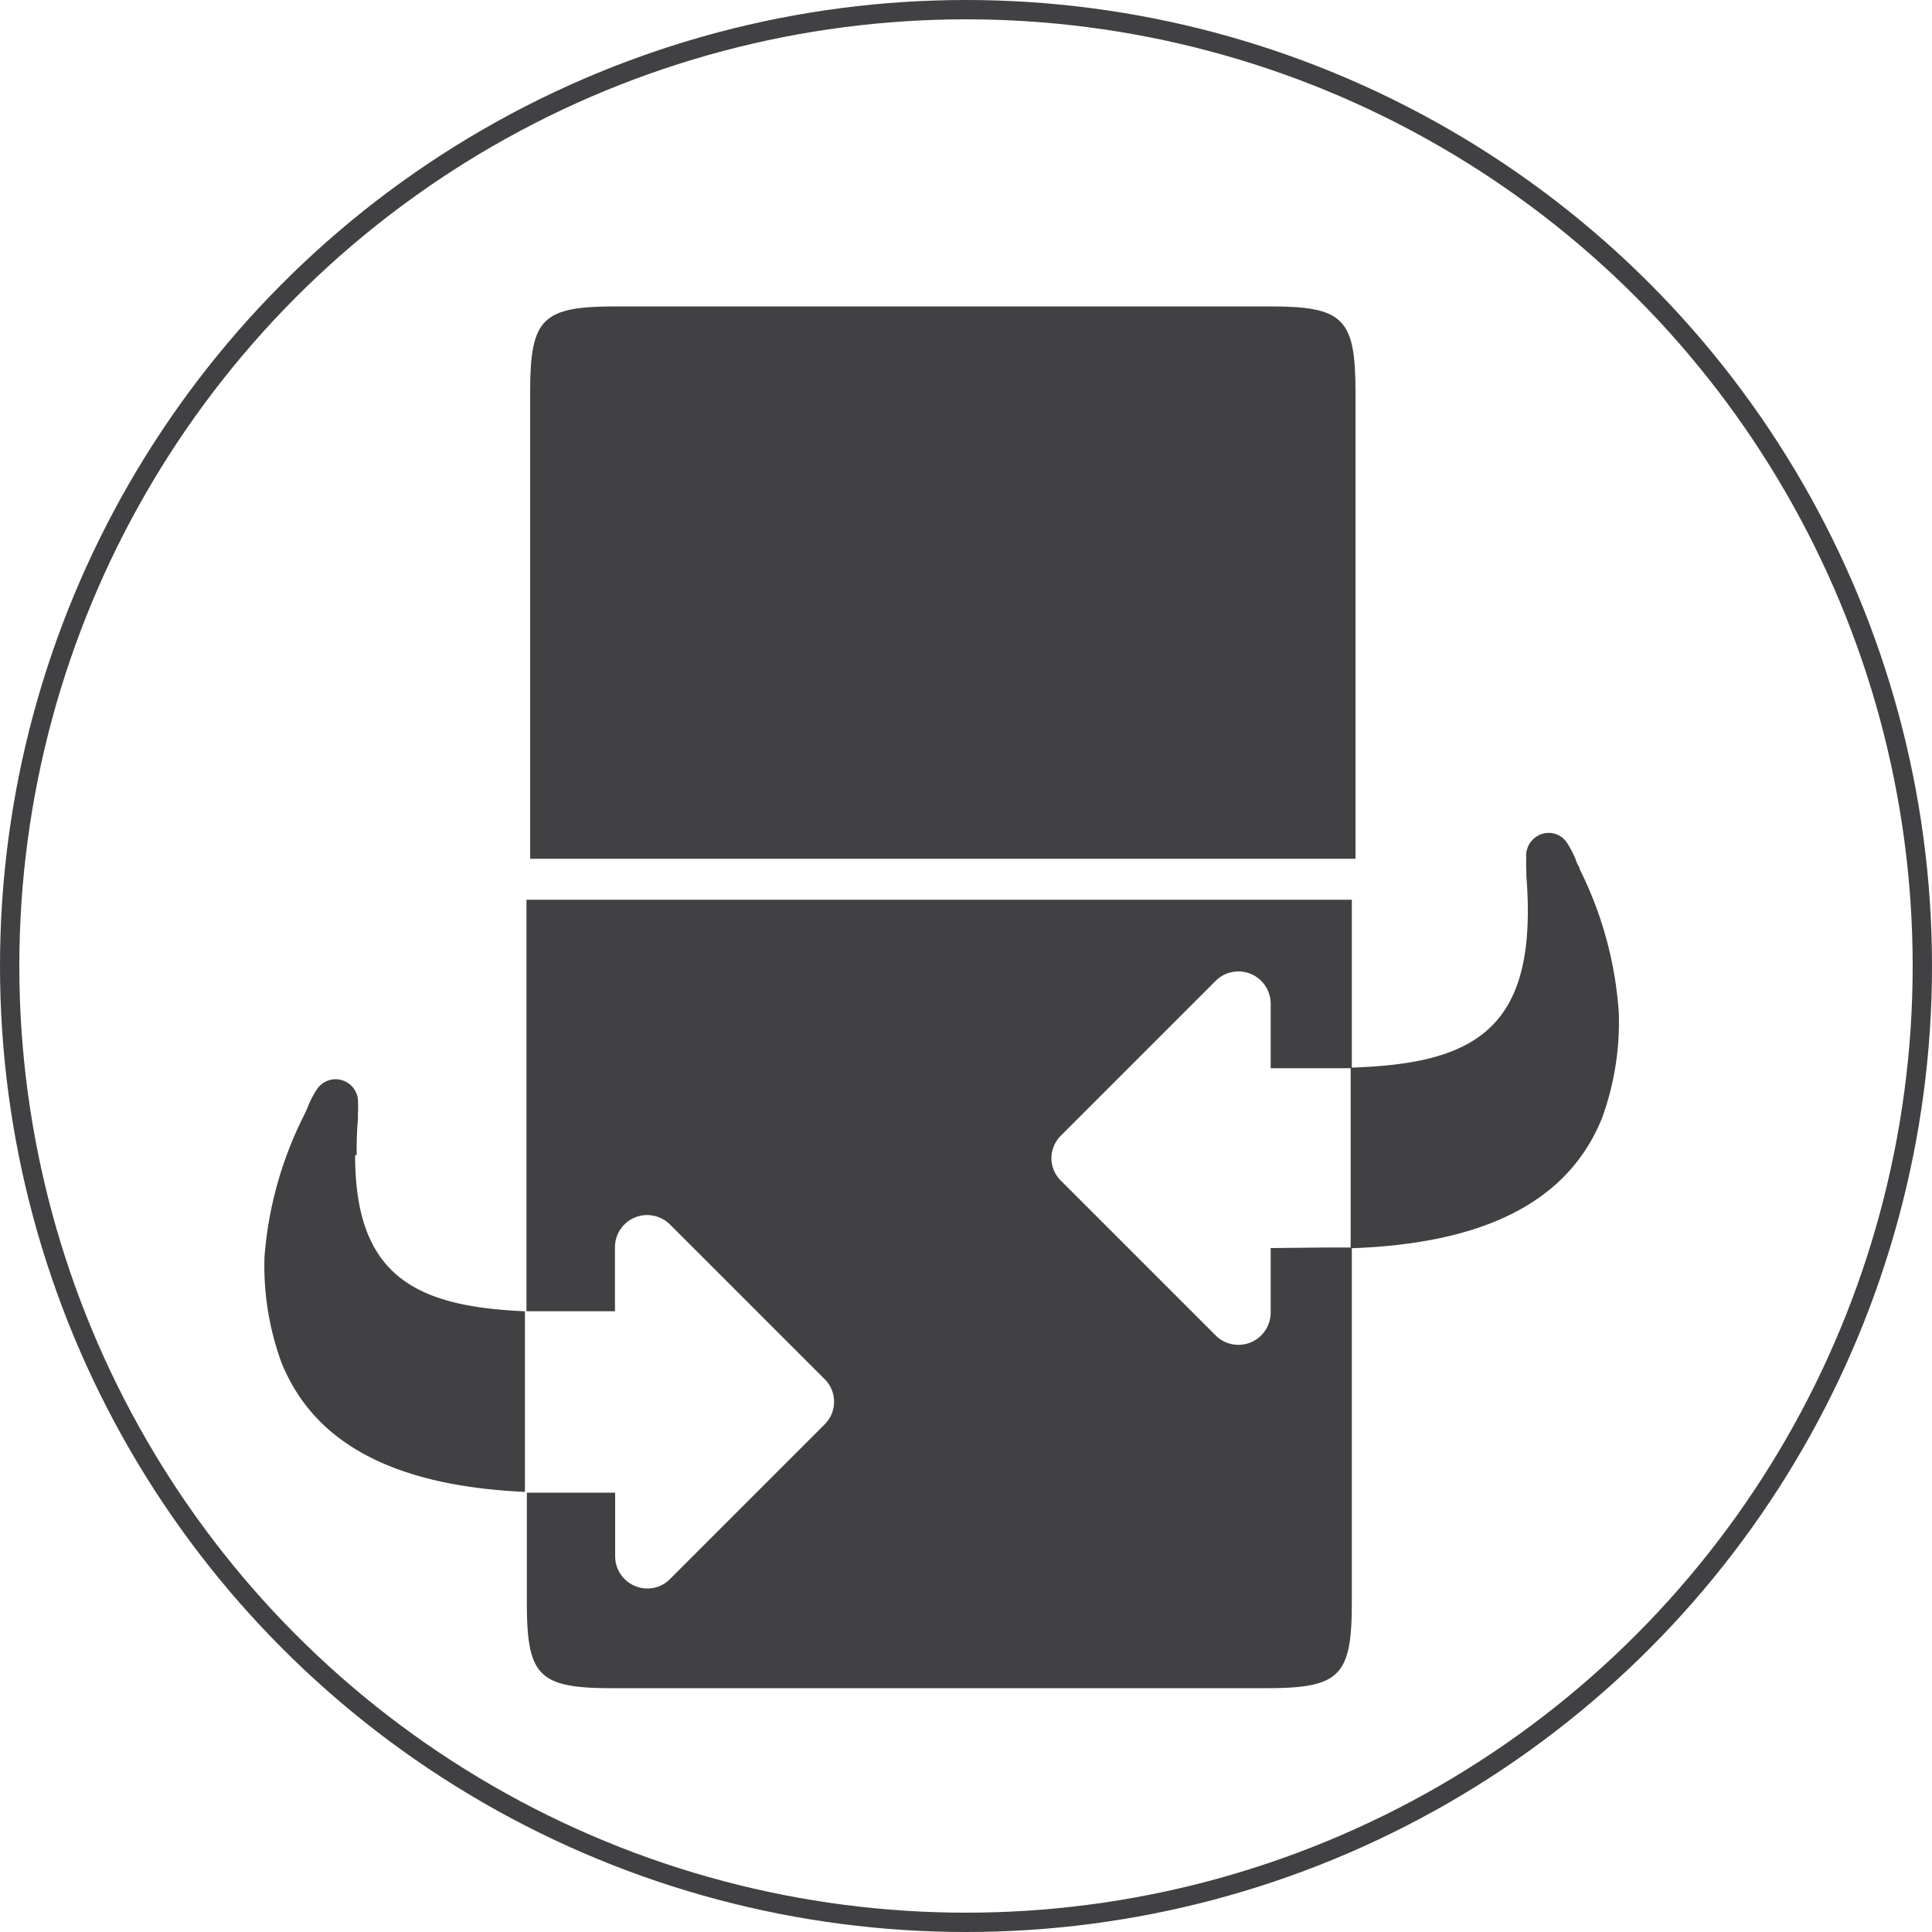
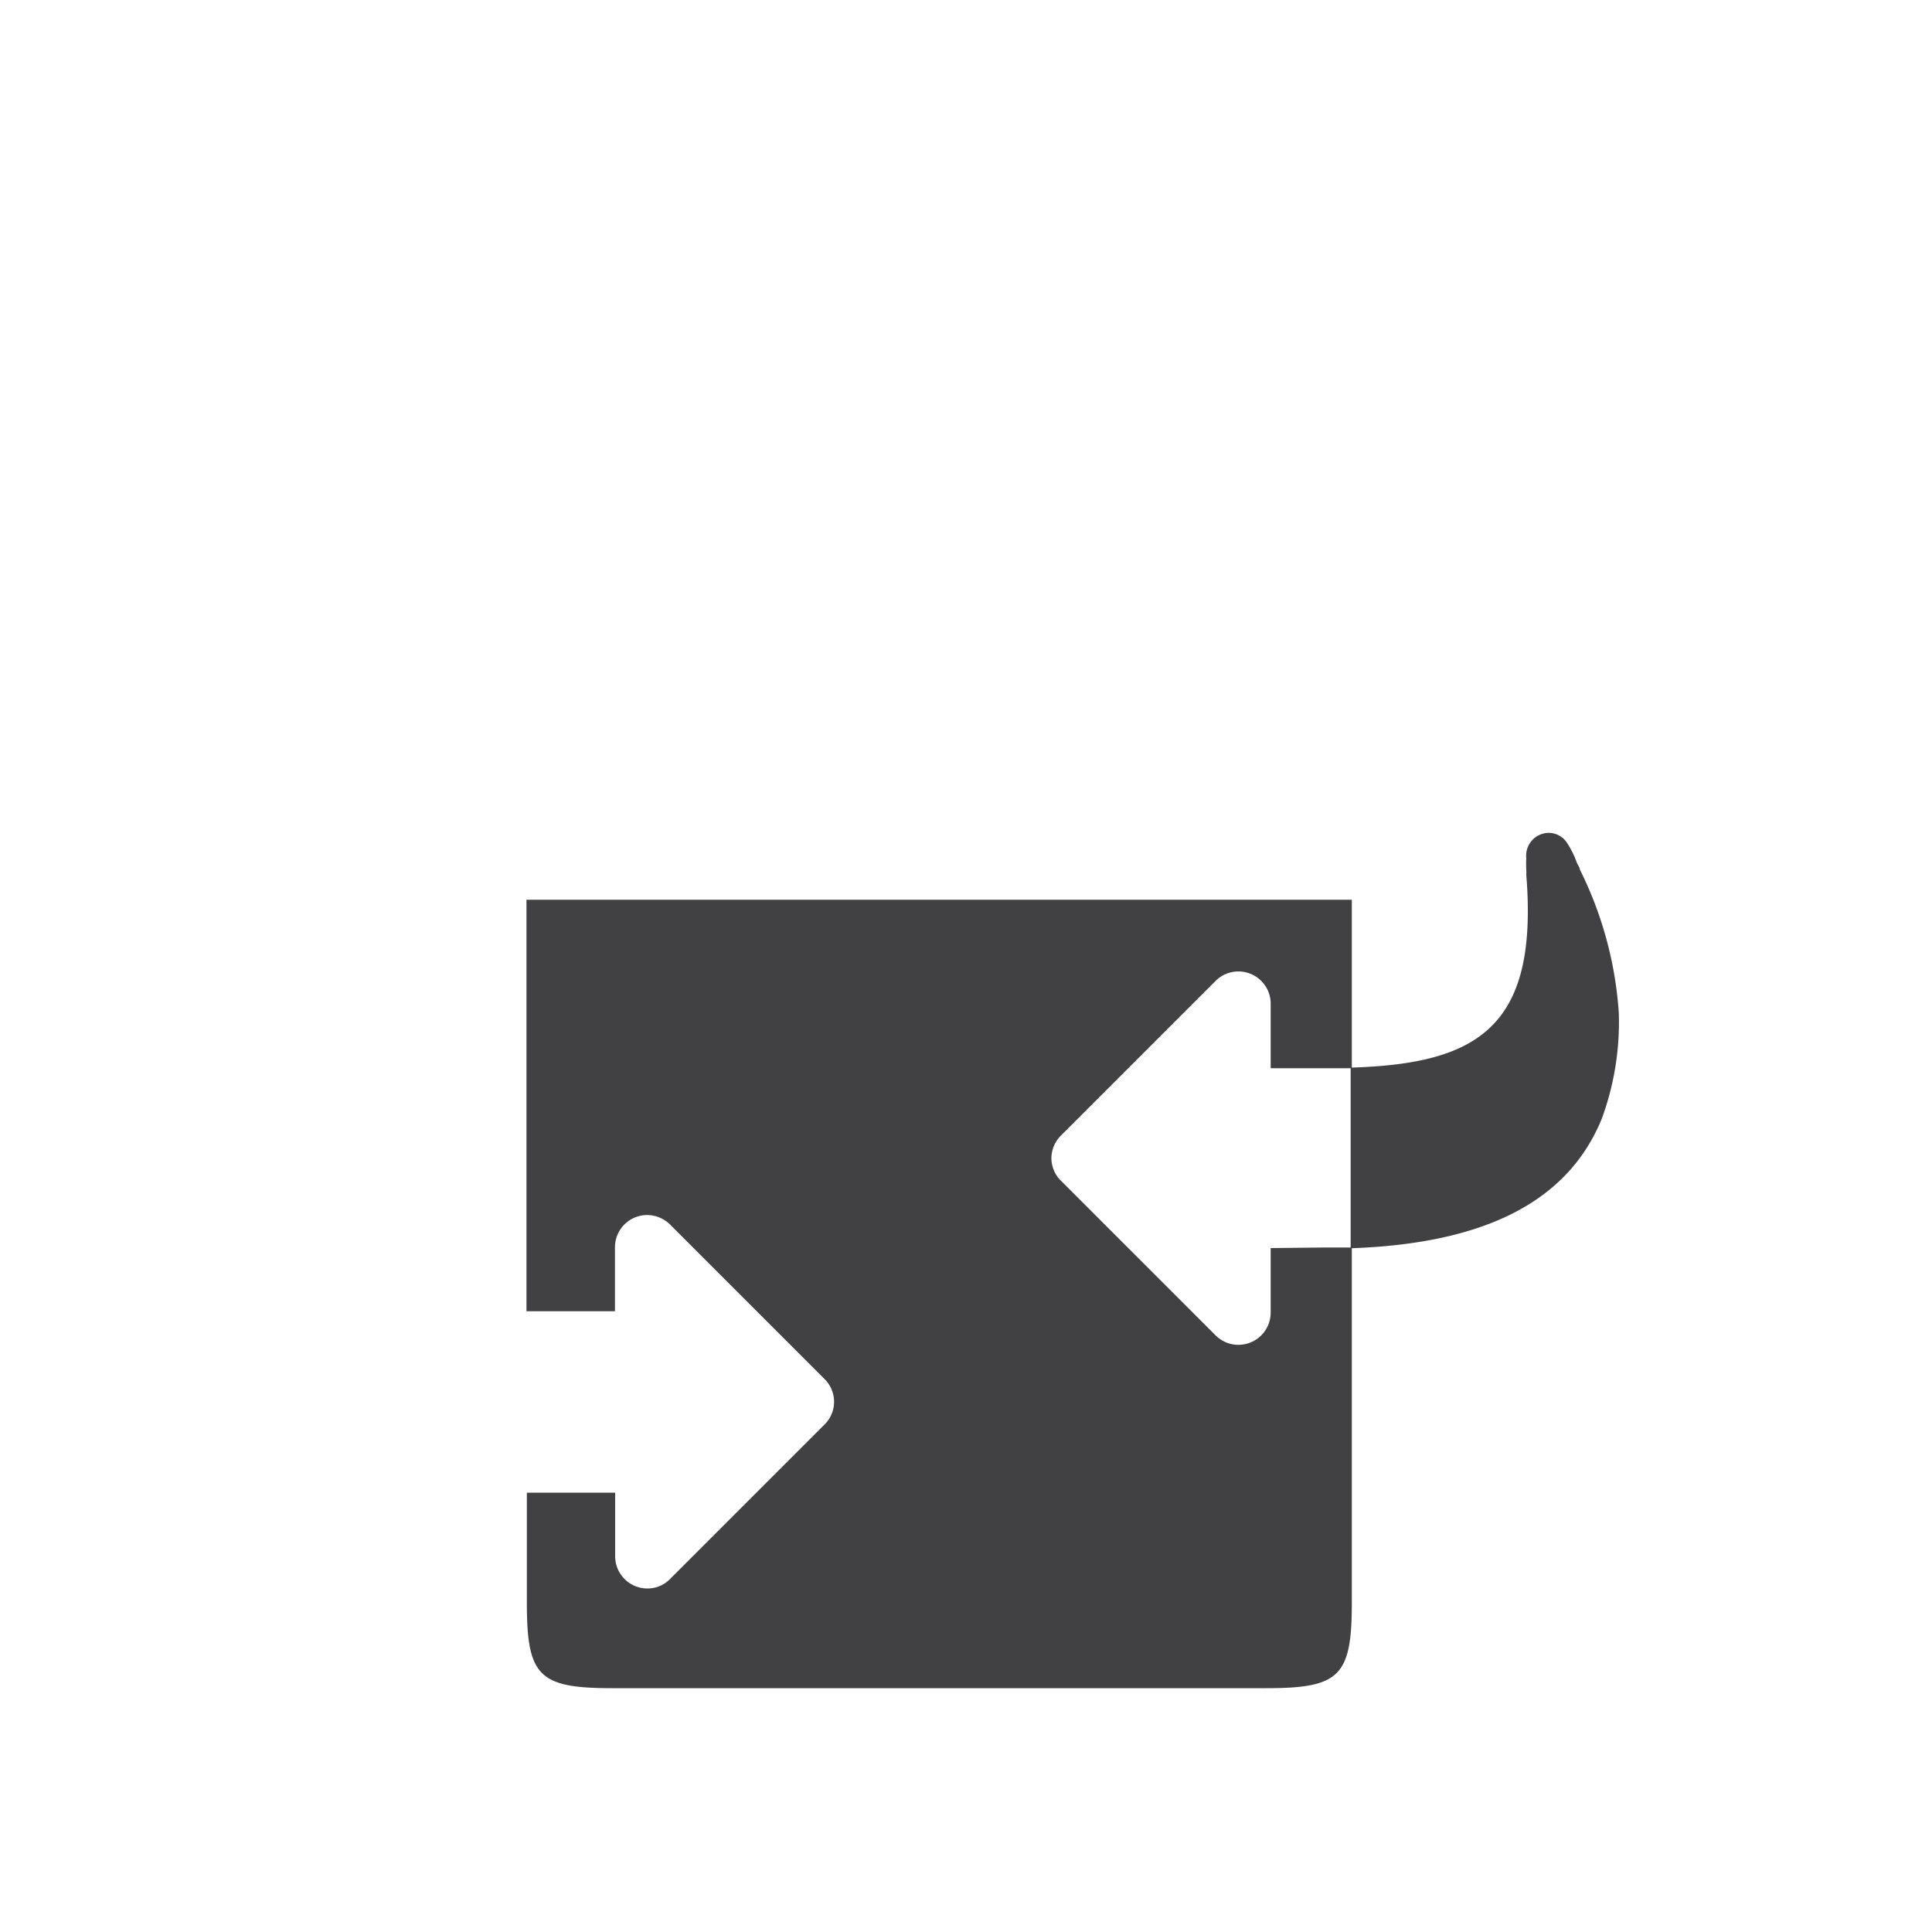
<svg xmlns="http://www.w3.org/2000/svg" viewBox="0 0 100 100">
  <defs>
    <style>.cls-1{fill:none;stroke:#414042;stroke-miterlimit:10;}.cls-2{fill:#414042;}</style>
  </defs>
  <g id="Layer_2" data-name="Layer 2">
    <g id="Layer_1-2" data-name="Layer 1">
-       <circle class="cls-1" cx="50" cy="50" r="49.5" />
-       <path class="cls-2" d="M70.16,44.45H27.44V20.29c0-3.81.62-4.43,4.43-4.43H65.73c3.81,0,4.43.62,4.43,4.43Z" />
      <path class="cls-2" d="M81.77,45c0-.1-.1-.22-.15-.34a4.76,4.76,0,0,0-.49-1,1.13,1.13,0,0,0-1-.55A1.18,1.18,0,0,0,79,44.42,5.16,5.16,0,0,0,79,45a2.58,2.58,0,0,1,0,.29c.06.72.08,1.32.08,1.88,0,6.35-3.21,7.91-9.17,8.09v9.35c7-.24,11.26-2.45,13-6.71a14.53,14.53,0,0,0,.88-5.46A19.54,19.54,0,0,0,81.77,45" />
-       <path class="cls-2" d="M18.46,59.79c0-.56,0-1.16.07-1.88a2.89,2.89,0,0,1,0-.29,5.09,5.09,0,0,0,0-.54,1.16,1.16,0,0,0-2.15-.66,5,5,0,0,0-.48.95q-.08.18-.15.33a19.54,19.54,0,0,0-2.06,7.36,14.58,14.58,0,0,0,.88,5.47c1.69,4.18,5.82,6.38,12.6,6.69V67.87c-5.71-.24-8.79-1.86-8.79-8.08" />
      <path class="cls-2" d="M65.77,64.6v3.34a1.67,1.67,0,0,1-2.85,1.18l-8-8a1.64,1.64,0,0,1-.5-1.17,1.67,1.67,0,0,1,.5-1.18l8-8a1.67,1.67,0,0,1,2.85,1.17v3.35h2.84l1.36,0V46.57H27.25v21.3c.55,0,1.13,0,1.73,0h2.85V64.56a1.67,1.67,0,0,1,1.67-1.67,1.7,1.7,0,0,1,1.18.49l8,8a1.65,1.65,0,0,1,0,2.35l-8,8a1.62,1.62,0,0,1-1.17.49,1.67,1.67,0,0,1-1.67-1.67V77.26H29c-.6,0-1.17,0-1.73,0v5.69c0,3.81.61,4.43,4.42,4.43H65.54c3.81,0,4.43-.62,4.43-4.43V64.57c-.44,0-.89,0-1.36,0Z" />
    </g>
  </g>
</svg>